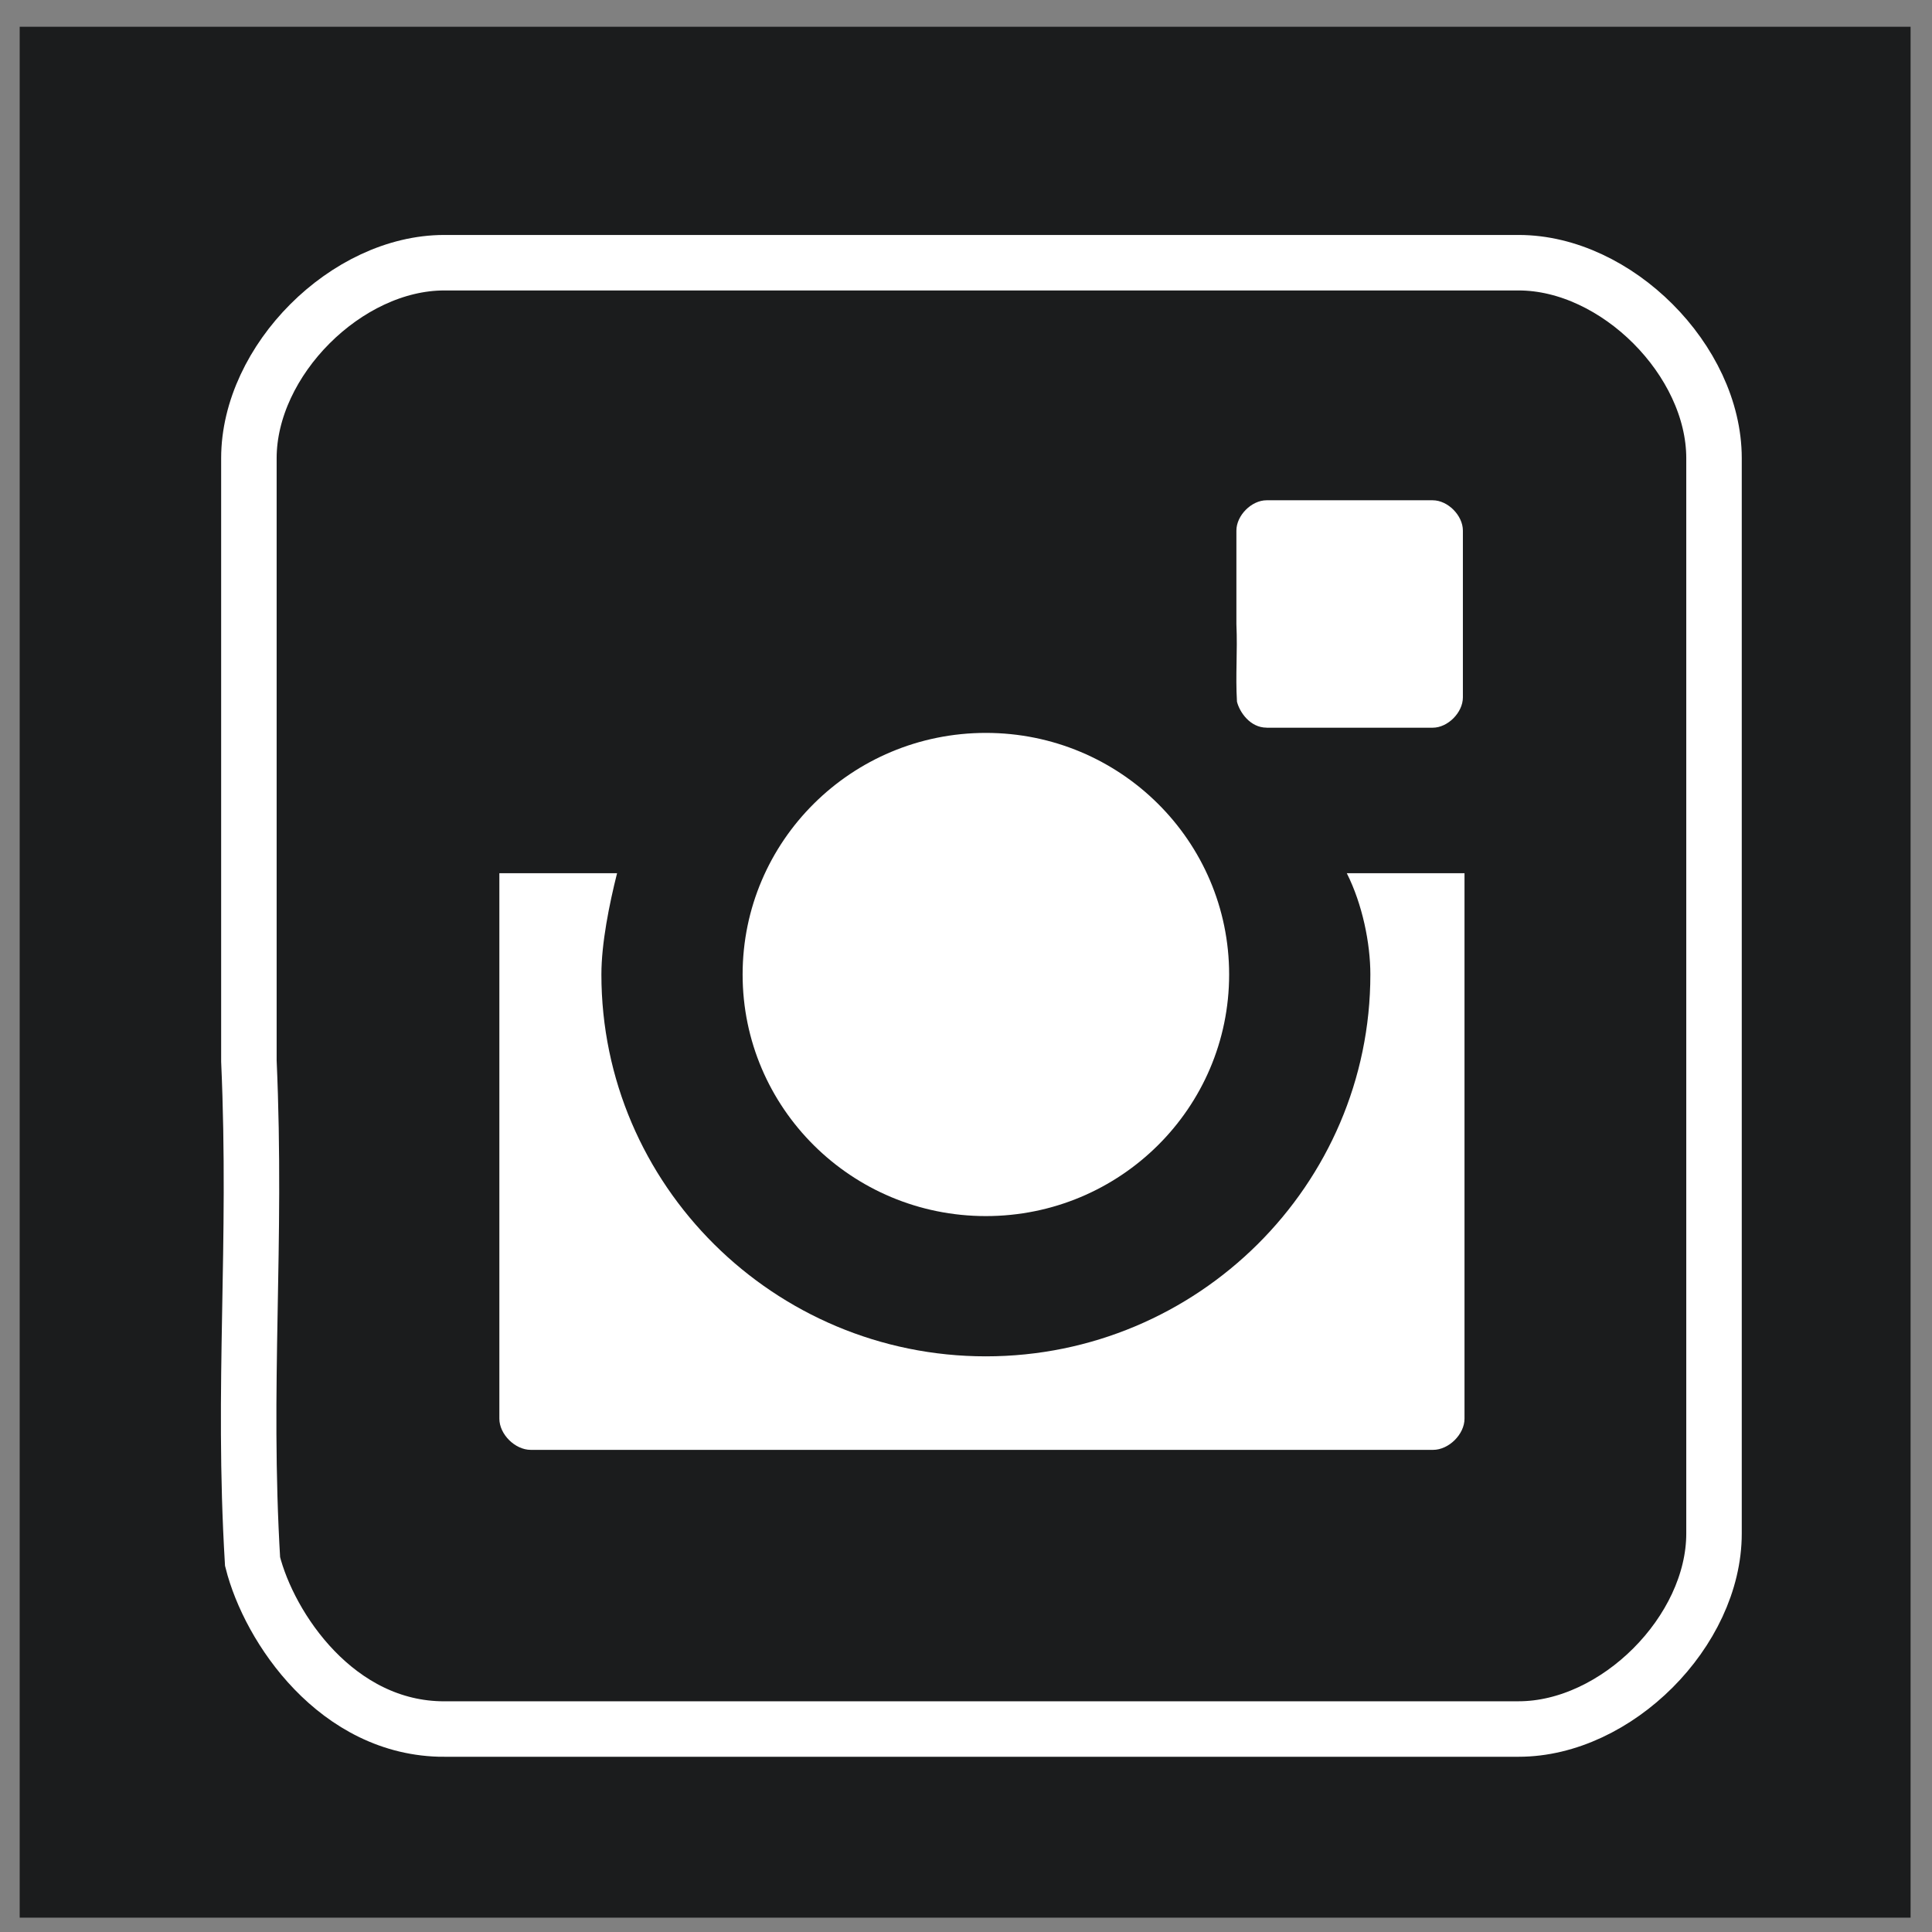
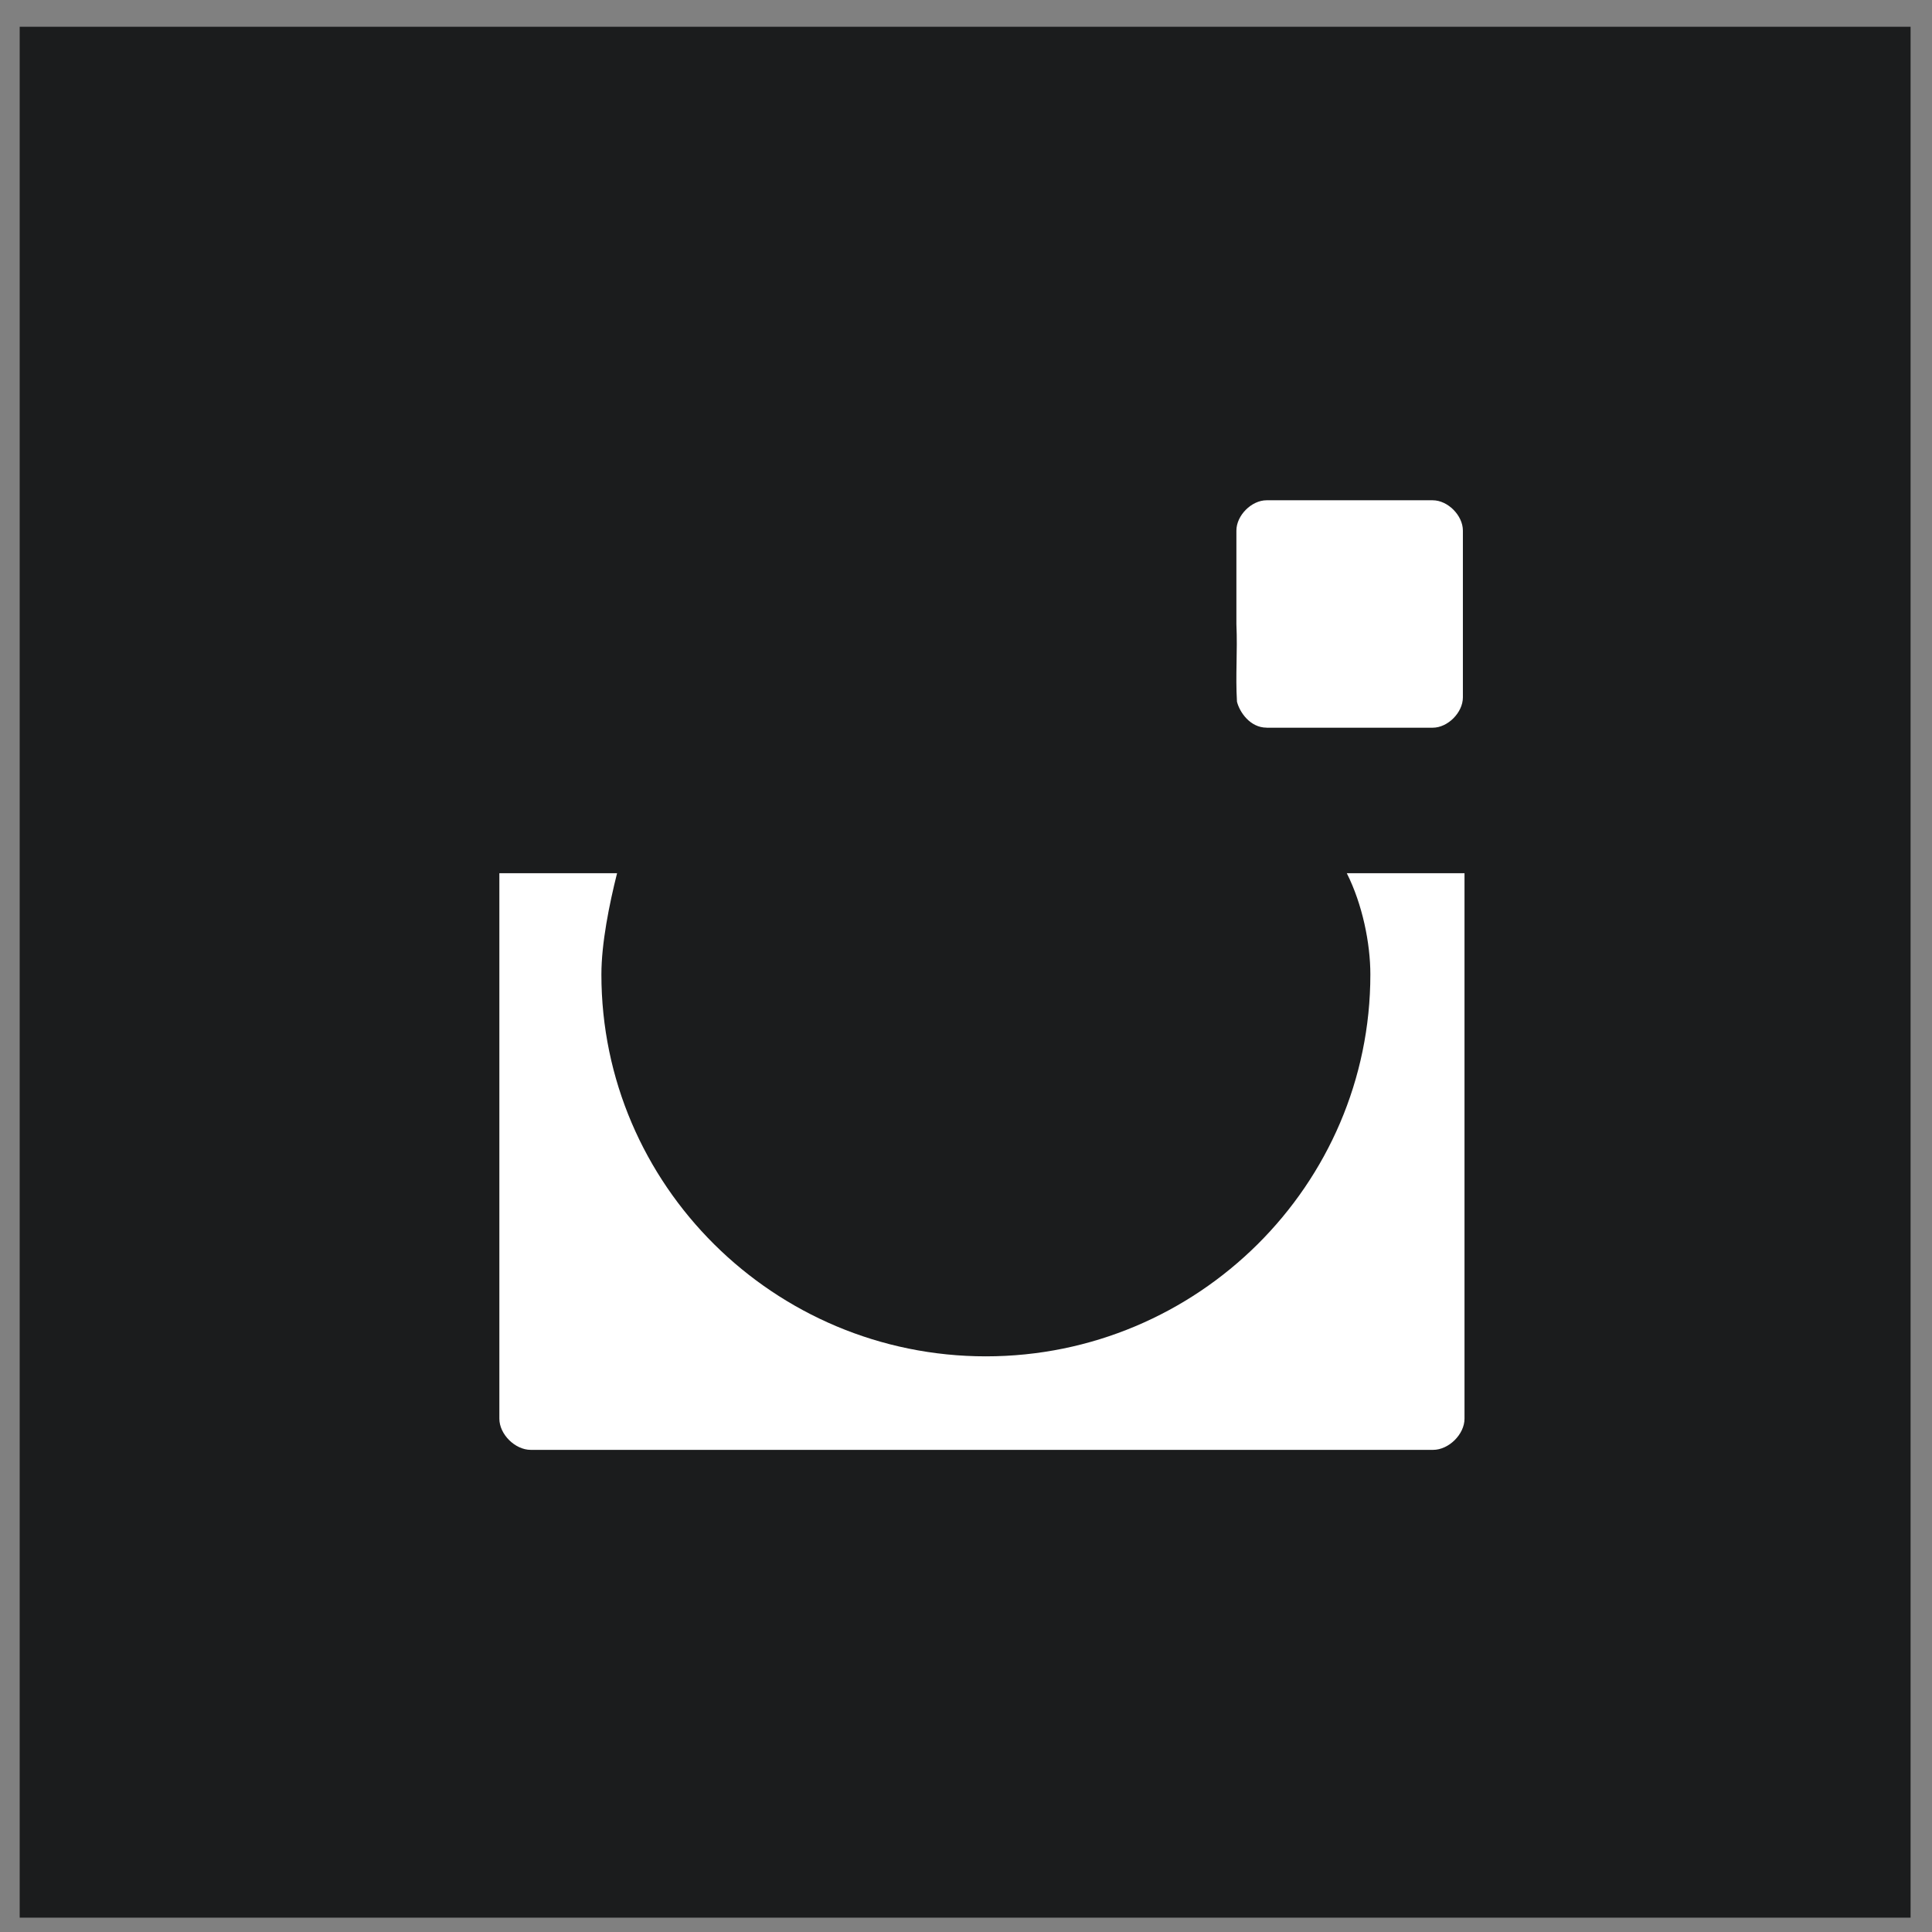
<svg xmlns="http://www.w3.org/2000/svg" xmlns:ns1="http://sodipodi.sourceforge.net/DTD/sodipodi-0.dtd" xmlns:ns2="http://www.inkscape.org/namespaces/inkscape" version="1.1" id="Layer_1" x="0px" y="0px" viewBox="0 0 47 47" enable-background="new 0 0 32 32" xml:space="preserve" ns1:docname="instagram_bw.svg" ns2:version="0.92.5 (2060ec1f9f, 2020-04-08)">
  <rect x="0" y="0" width="47" height="47" fill="#808080" stroke="none" />
  <defs id="defs6125" />
  <ns1:namedview pagecolor="#ffffff" bordercolor="#666666" borderopacity="1" objecttolerance="10" gridtolerance="10" guidetolerance="10" ns2:pageopacity="0.40392157" ns2:pageshadow="2" ns2:window-width="1600" ns2:window-height="838" id="namedview6123" showgrid="false" ns2:zoom="8.11" ns2:cx="21.209208" ns2:cy="11.086047" ns2:window-x="-8" ns2:window-y="-8" ns2:window-maximized="1" ns2:current-layer="Layer_1" ns2:pagecheckerboard="true" showguides="false" />
  <g id="g3875" transform="translate(0.3,0.7)">
    <rect y="-0.049" x="0.179" height="46" width="46" id="rect3757" style="fill:#1B1C1D;fill-opacity:1;stroke:none;stroke-width:2.453;stroke-miterlimit:4;stroke-dasharray:none;stroke-opacity:0.941" />
-     <path ns1:nodetypes="csssssccccsc" style="fill:none;fill-opacity:1;stroke:#ffffff;stroke-width:1.35;stroke-miterlimit:4;stroke-dasharray:none;stroke-opacity:1" id="path3847" d="m 10.507,41.362 h 26.138 c 2.376,0 4.752,-2.378 4.752,-4.756 V 10.447 c 0,-2.378 -2.376,-4.756 -4.752,-4.756 H 10.507 c -2.376,0 -4.752,2.378 -4.752,4.756 v 1.296 13.369 c 0.2,4.517 -0.168,7.861 0.089,12.175 0.406,1.614 2.056,4.076 4.663,4.076 z" ns2:connector-curvature="0" />
    <g transform="matrix(1.271,0,0,1.276,-6.809,-3.219)" id="g3867">
      <path style="fill:#ffffff;fill-opacity:1;stroke-width:1.494" id="path3759" d="m 31.35,20.553 c 0,4.011 -3.304,7.28 -7.359,7.28 -4.055,0 -7.359,-3.269 -7.359,-7.28 0,-0.594 0.15,-1.337 0.3,-1.931 h -2.253 v 10.4 c 0,0.297 0.3,0.594 0.601,0.594 h 17.271 c 0.3,0 0.601,-0.297 0.601,-0.594 v -10.4 h -2.253 c 0.3,0.594 0.451,1.337 0.451,1.931 z" ns2:connector-curvature="0" />
-       <ellipse style="fill:#ffffff;fill-opacity:1;stroke-width:1.494" id="ellipse3763" ry="4.606" rx="4.656" cy="20.553" cx="23.991" />
      <path ns1:nodetypes="csssssccccsc" style="fill:#ffffff;fill-opacity:1;stroke:none;stroke-width:0.164;stroke-miterlimit:4;stroke-dasharray:none;stroke-opacity:1" id="path3862" d="m 29.364,15.848 h 3.179 c 0.289,0 0.578,-0.289 0.578,-0.578 v -3.18 c 0,-0.289 -0.289,-0.578 -0.578,-0.578 h -3.179 c -0.289,0 -0.578,0.289 -0.578,0.578 v 0.157 1.625 c 0.024,0.549 -0.02,0.956 0.011,1.48 0.049,0.196 0.25,0.495 0.567,0.495 z" ns2:connector-curvature="0" />
    </g>
  </g>
</svg>